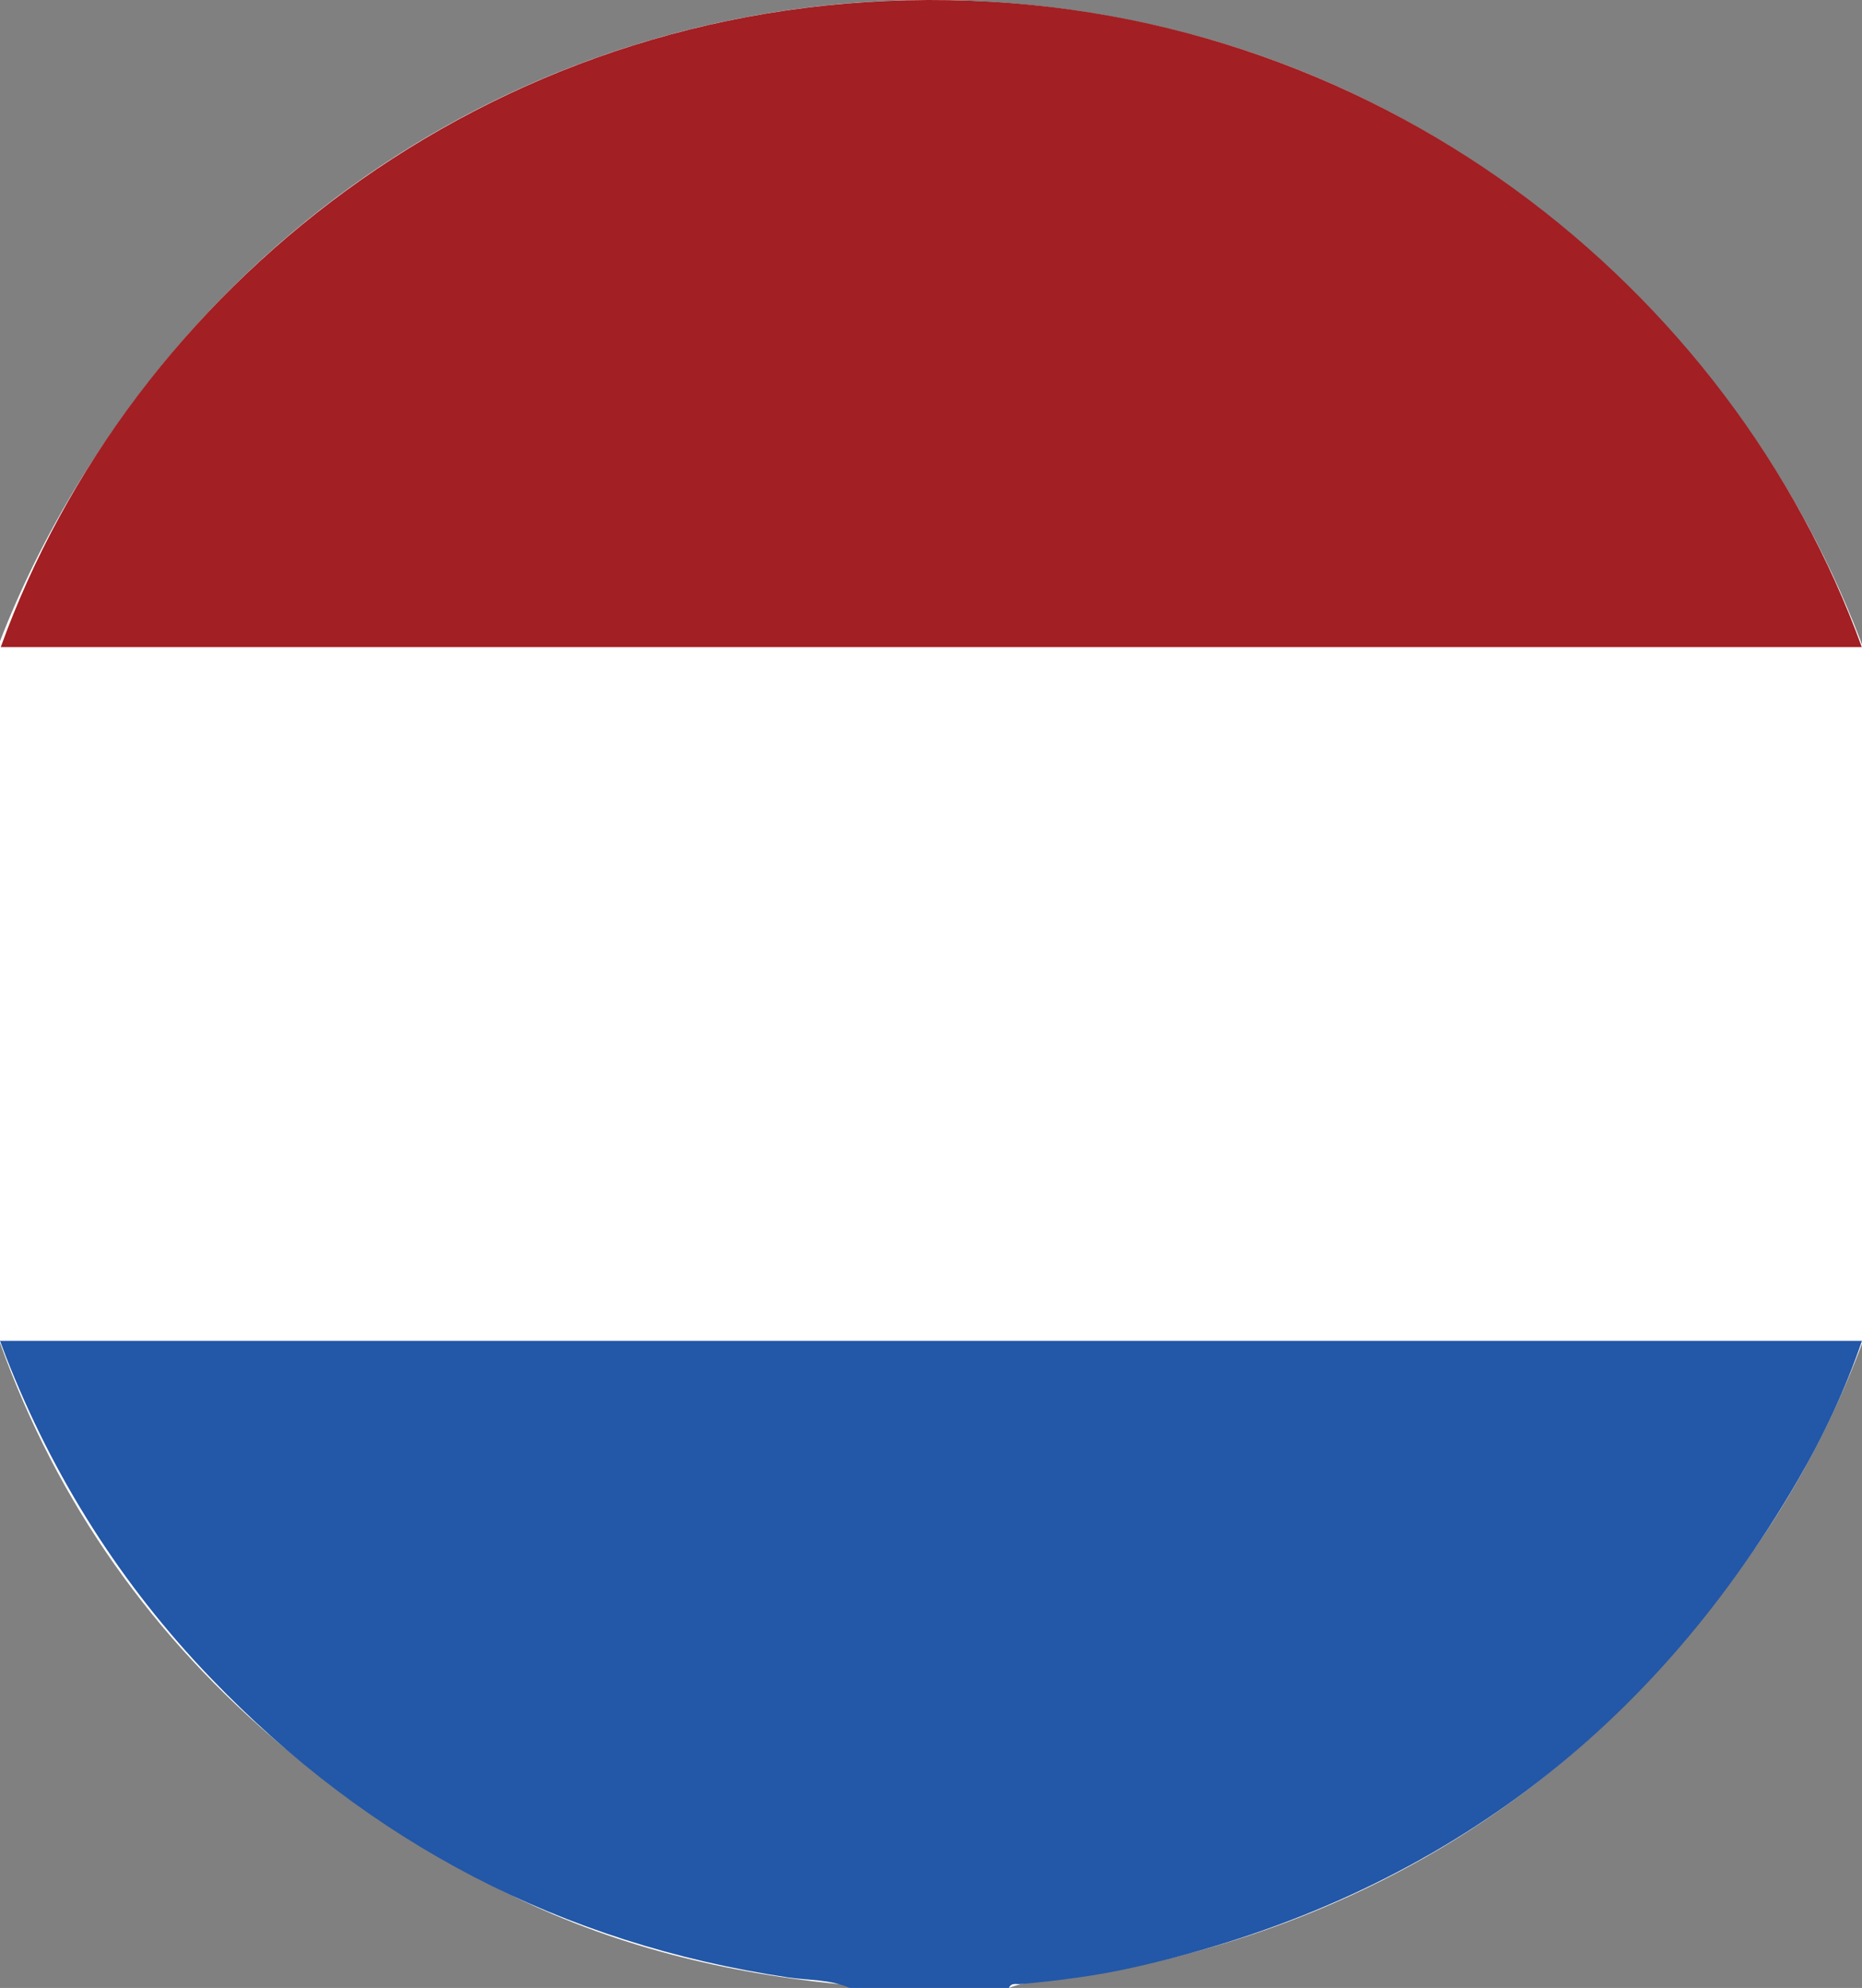
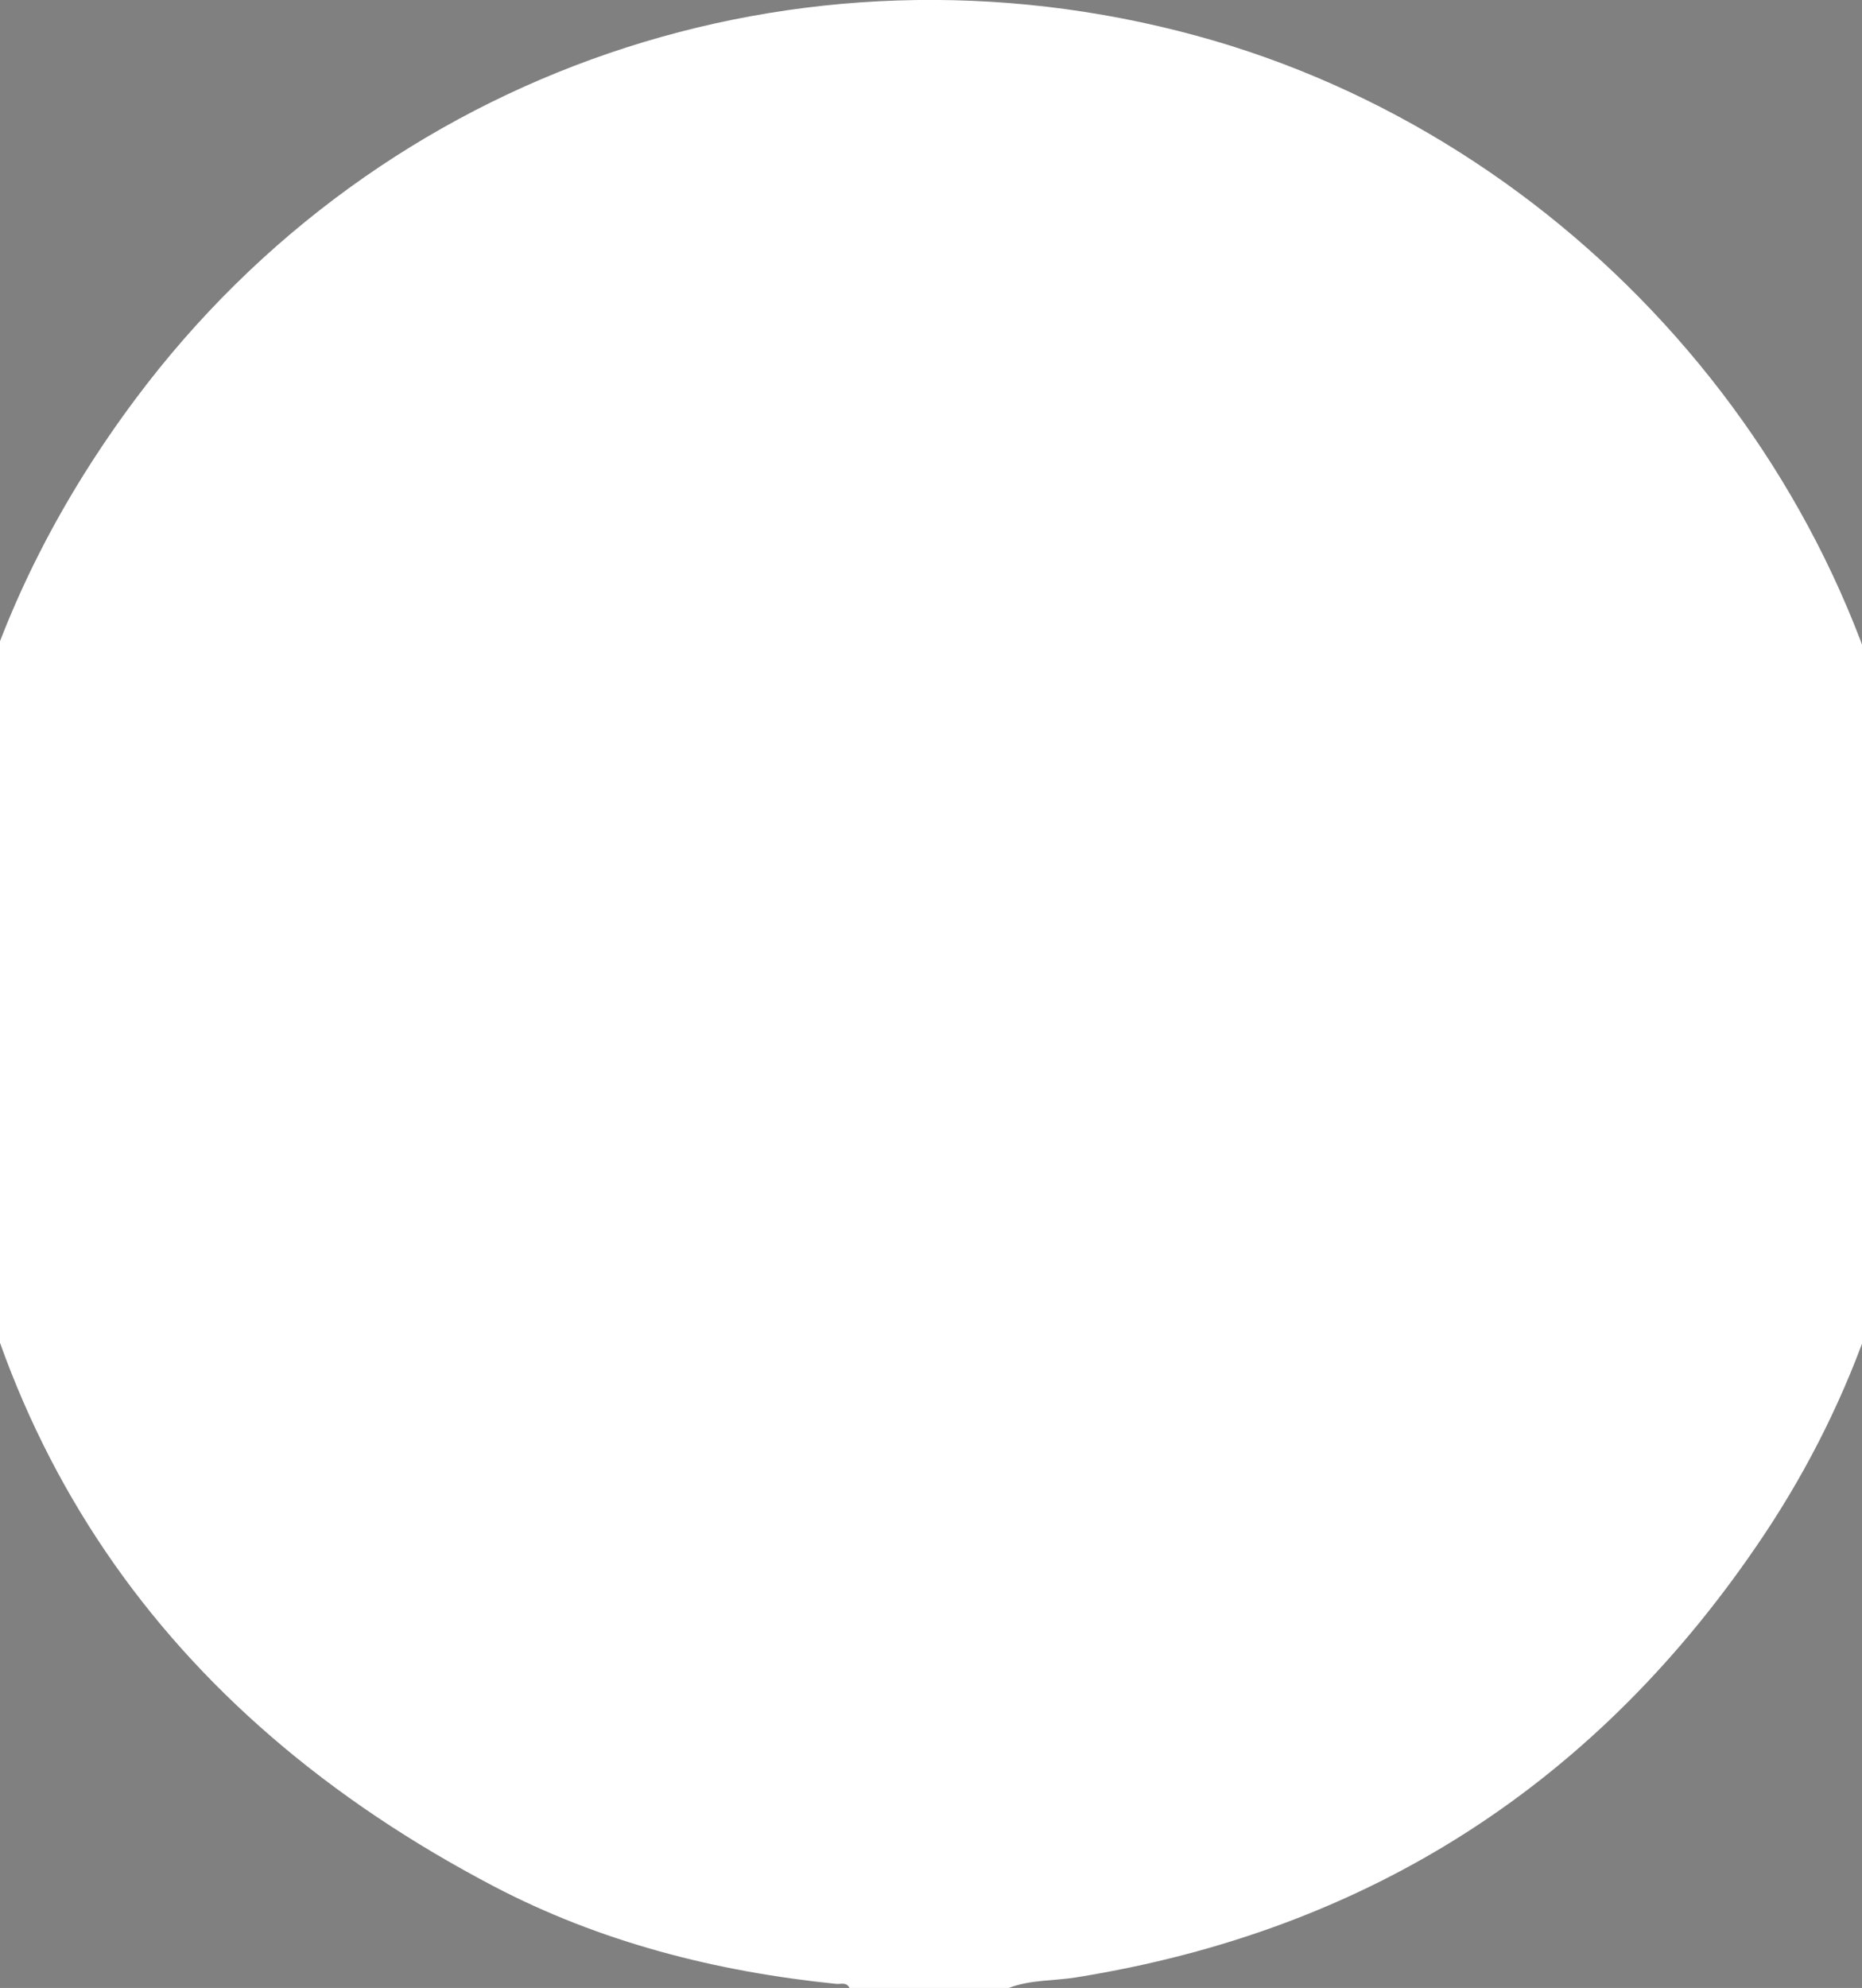
<svg xmlns="http://www.w3.org/2000/svg" id="Layer_1" viewBox="0 0 199.64 213.05">
  <rect x="0" y="0" width="199.64" height="213.05" fill="#808080" stroke="none" />
  <defs>
    <style>.cls-1{fill:#2357a7;}.cls-1,.cls-2,.cls-3{stroke-width:0px;}.cls-2{fill:#a21f23;}.cls-3{fill:#fff;}</style>
  </defs>
  <path class="cls-3" d="M206.35,98.21v16.65c-.52.2-.38.67-.42,1.06-1.58,17.55-6.98,33.84-16.75,48.51-17.67,26.51-42.26,42.44-73.81,47.49-2.41.39-4.9.23-7.23,1.14h-17.06c-.31-.69-.96-.39-1.46-.45-12.86-1.31-25.26-4.47-36.71-10.47C17.44,183.55-2.79,154.37-6.29,114.34c-2.31-26.37,4.98-50.37,20.81-71.57C40.91,7.43,85.66-7.77,128.28,3.83c40.18,10.94,71.26,46.11,76.9,86.94.35,2.48.28,5.04,1.17,7.44Z" />
-   <path class="cls-1" d="M91.1,213.05c-2.11-.93-4.41-.8-6.62-1.13-24.29-3.64-44.88-14.39-61.87-32.07-9.62-10-16.91-21.53-21.97-34.45-.2-.51-.39-1.02-.64-1.7h199.64c-1.8,5.23-4.14,10.22-6.91,14.98-16.13,27.73-39.87,45.13-71.18,52.17-3.98.9-8.05,1.42-12.12,1.79-.44.04-1-.2-1.26.42h-17.06Z" />
-   <path class="cls-2" d="M.08,69.35C13.87,31.14,51.97.15,99.52,0c47.98-.15,86.19,31.01,100.1,69.35H.08Z" />
</svg>